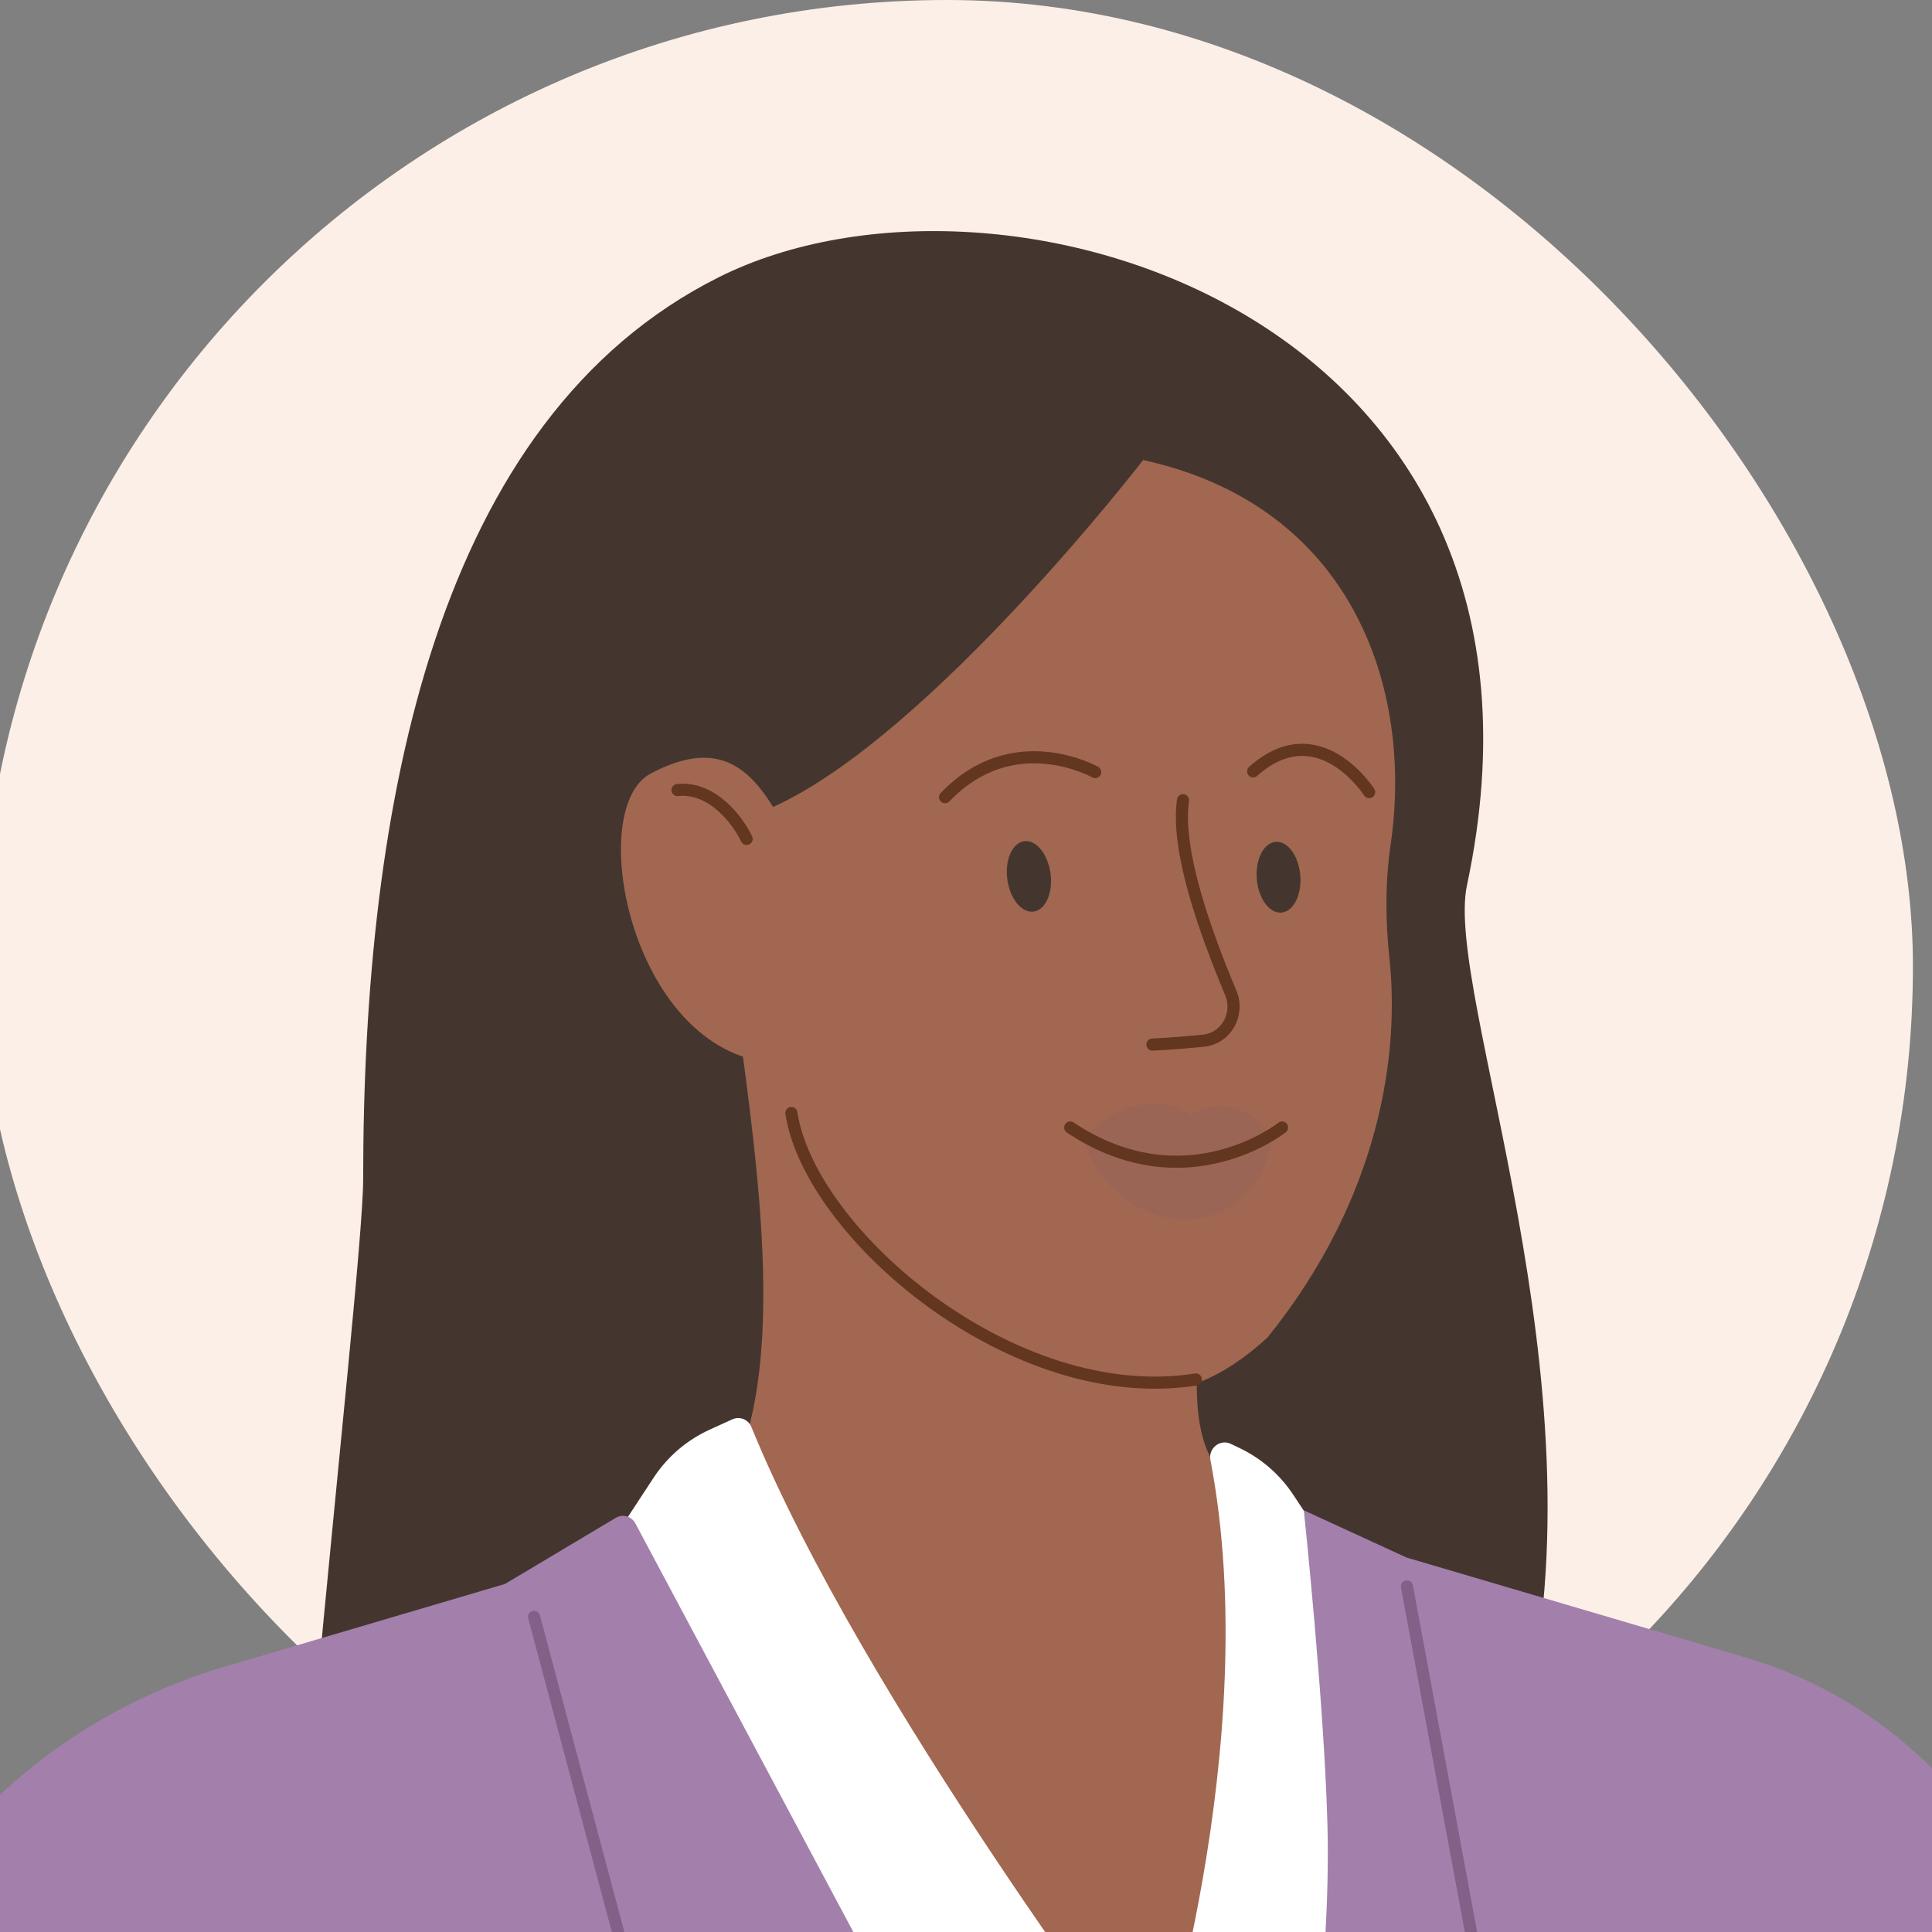
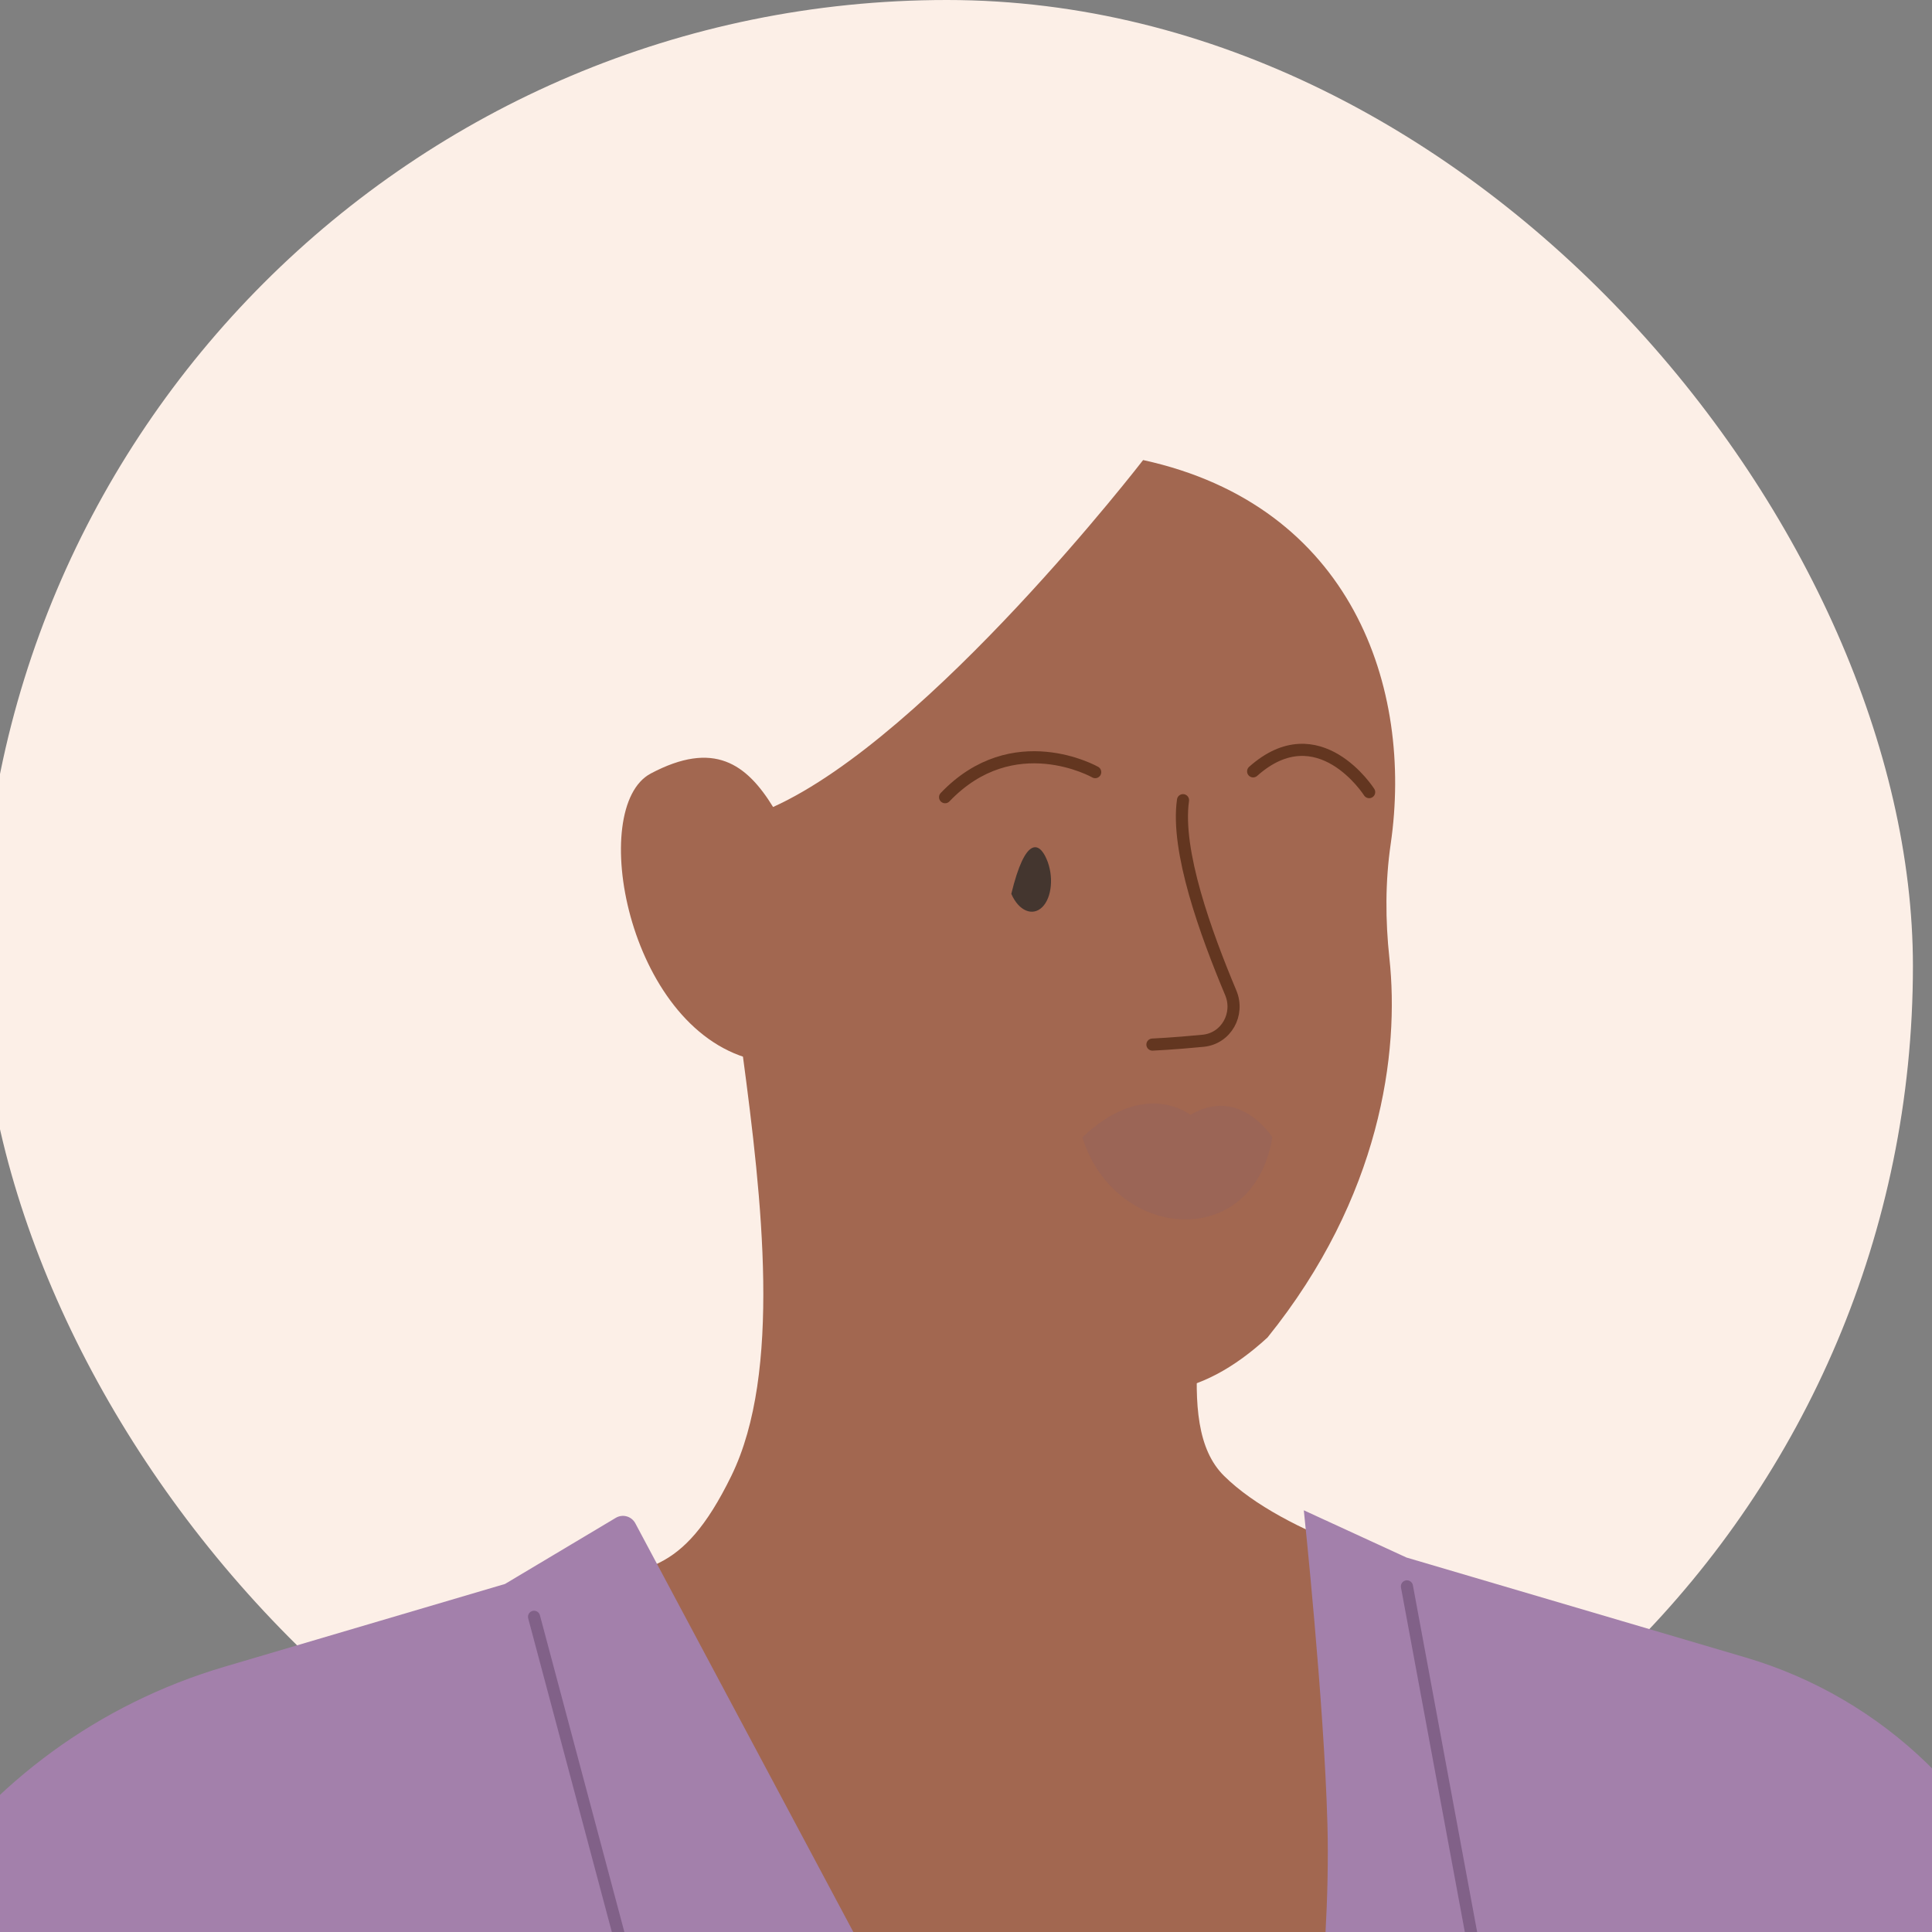
<svg xmlns="http://www.w3.org/2000/svg" height="40" version="1.1" viewBox="0 0 40 40" width="40">
  <rect x="0" y="0" width="40" height="40" fill="#808080" stroke="none" />
  <svg fill="none" height="40" viewBox="0 0 41 40" width="41" x="-1" y="0">
    <rect fill="#FCEFE7" height="40" rx="20" width="40" x="0.605" y="-0" />
    <path d="M12.073 33.016L33.29 34C33.726 34.02 34.162 34.131 34.499 34.409C36.711 36.234 37.262 40.506 38.151 42.597C40.773 48.765 42.484 53.975 39.208 57.11C38.596 57.696 38.105 58.429 38.026 59.273L37.641 63.41L36.906 67.599C36.845 67.944 36.734 68.283 36.48 68.524C33.666 71.189 20.678 71.333 12.031 70.971C10.294 70.898 9.081 69.225 9.449 67.526C10.256 63.79 11.046 59.468 11.354 59.082C11.712 58.634 10.42 45.164 9.18 36.215C8.939 34.48 10.324 32.934 12.073 33.016Z" fill="#A26750" />
-     <path d="M7.095 45.629C6.341 44.483 8.519 26.579 8.519 24.414C8.519 16.655 10.02 8.668 15.889 5.736C21.757 2.805 33.88 6.547 31.371 18.334C30.903 20.535 34.244 28.599 32.566 35.519C30.889 42.439 7.095 45.629 7.095 45.629Z" fill="#44362F" />
    <path d="M24.01 42.701C28.158 42.44 30.503 33.972 31.895 32.814C30.351 32.618 27.573 31.775 26.342 30.556C25.239 29.464 26.091 26.838 26.091 24.048L16.377 21.837C16.776 24.826 17.189 28.415 16.142 30.556C15.096 32.697 14.295 32.429 13.06 32.814C15.104 34.058 19.861 42.962 24.01 42.701Z" fill="#A26750" />
    <path d="M24.667 9.525C24.667 9.525 20.263 15.235 17.006 16.708C16.457 15.817 15.781 15.321 14.473 16.015C13.164 16.708 13.976 21.25 16.549 21.927C16.316 24.199 19.161 26.907 22.363 28.3C24.481 29.223 25.858 28.957 27.242 27.692C29.588 24.782 29.978 21.791 29.766 19.838C29.681 19.053 29.679 18.253 29.793 17.472C30.263 14.245 28.994 10.47 24.667 9.525Z" fill="#A26750" />
    <path d="M25.493 16.567C25.343 17.618 25.967 19.328 26.481 20.554C26.668 20.998 26.388 21.501 25.909 21.548C25.283 21.609 24.86 21.627 24.86 21.627" stroke="#633620" stroke-linecap="round" stroke-miterlimit="10" stroke-width="0.251" />
    <g opacity="0.35" style="mix-blend-mode:multiply">
      <path d="M23.409 23.547C24.702 22.318 25.646 23.082 25.646 23.082C26.677 22.473 27.343 23.547 27.343 23.547C26.945 25.935 24.07 25.69 23.409 23.547Z" fill="#8F6060" />
    </g>
-     <path d="M27.543 23.344C27.543 23.344 25.55 24.938 23.158 23.344M25.759 28.561C21.972 29.159 17.761 25.532 17.385 23.043M16.458 17.369C16.284 17 15.754 16.28 15.027 16.357" stroke="#633620" stroke-linecap="round" stroke-miterlimit="10" stroke-width="0.251" />
    <path d="M29.347 16.4C29.347 16.4 28.302 14.76 26.945 15.97" stroke="#633620" stroke-linecap="round" stroke-miterlimit="10" stroke-width="0.251" />
    <path d="M23.675 15.986C23.675 15.986 21.981 15.023 20.567 16.505" stroke="#633620" stroke-linecap="round" stroke-miterlimit="10" stroke-width="0.251" />
-     <path d="M21.938 18.506C21.785 18.157 21.825 17.709 22.026 17.509C22.228 17.31 22.515 17.431 22.667 17.783C22.82 18.132 22.781 18.579 22.58 18.78C22.378 18.98 22.09 18.858 21.938 18.506Z" fill="#44362F" />
-     <path d="M27.088 18.504C26.953 18.148 27.015 17.703 27.227 17.513C27.439 17.325 27.719 17.459 27.853 17.819C27.988 18.175 27.927 18.62 27.716 18.81C27.503 18.999 27.222 18.863 27.088 18.504Z" fill="#44362F" />
-     <path d="M24.894 43.139C24.894 43.139 18.854 35.173 16.555 29.541C16.492 29.387 16.314 29.317 16.162 29.386L15.696 29.598C15.221 29.814 14.817 30.16 14.531 30.596L13.951 31.481C13.679 31.897 13.3 32.233 12.849 32.44C10.085 33.706 7.053 34.73 3.999 37.946C-0.435 42.615 -0.565 63.489 1.905 68.836C2.091 69.239 2.431 69.532 2.821 69.744L23.749 81.144C23.923 81.239 24.116 81.318 24.306 81.37C34.252 84.069 33.065 73.128 35.664 69.431C36.215 68.648 36.899 67.861 37.038 66.913L38.169 59.182C38.279 58.428 38.708 57.766 39.285 57.267C43 54.054 44.611 48.584 43.359 45.389C43.178 44.925 43.049 44.431 42.876 43.964C42.153 42.017 38.986 39.261 36.814 37.039C34.936 35.117 31.245 33.453 29.594 32.77C29.055 32.546 28.588 32.176 28.266 31.689L27.775 30.947C27.499 30.529 27.113 30.194 26.661 29.979L26.481 29.893C26.26 29.788 26.014 29.986 26.06 30.226C27.195 36.124 24.894 43.139 24.894 43.139Z" fill="white" />
+     <path d="M21.938 18.506C22.228 17.31 22.515 17.431 22.667 17.783C22.82 18.132 22.781 18.579 22.58 18.78C22.378 18.98 22.09 18.858 21.938 18.506Z" fill="#44362F" />
    <path d="M26.555 61.886L27.994 44.42C27.994 44.42 28.564 40.752 28.483 37.77C28.414 35.225 27.994 31.269 27.994 31.269L30.12 32.247L37.14 34.316C39.998 35.158 42.262 37.349 43.198 40.179L48.561 56.398L48.743 57.221C48.932 58.077 48.991 58.956 48.918 59.83L48.833 60.852L48.561 64.323L46.581 68.768L41.704 70.454L45.271 101.634C45.31 101.972 45.054 102.27 44.714 102.28C42.615 102.34 35.77 102.506 32.05 102.261C30.455 102.156 28.049 101.768 27.033 101.596C26.755 101.549 26.555 101.308 26.555 101.026V83.143L25.717 101.345C25.704 101.629 25.49 101.862 25.208 101.895C23.606 102.085 18.485 102.68 16.43 102.777C10.739 103.046 5.816 103.482 2.721 103.242C1.796 103.171 0.527 102.694 -0.112 102.432C-0.351 102.334 -0.488 102.085 -0.452 101.829L3.837 71.623C1.517 70.98 -0.315 69.198 -1.023 66.897L-1.128 66.557C-1.258 66.132 -1.34 65.694 -1.371 65.251L-2.673 46.48C-3.05 41.033 0.408 36.055 5.645 34.509L11.456 32.794L13.748 31.426C13.891 31.34 14.076 31.392 14.154 31.539L21.333 44.997L26.555 61.886Z" fill="#A380AB" />
    <path d="M12.057 33.474L15.357 45.85C15.391 45.978 15.49 46.079 15.617 46.115L17.953 46.782C18.165 46.843 18.28 47.073 18.2 47.279L17.299 49.621L23.59 59.477" stroke="#816188" stroke-linecap="round" stroke-width="0.251" />
    <path d="M30.129 32.844L32.144 43.717C32.171 43.864 32.109 44.013 31.985 44.097L30.002 45.444C29.82 45.568 29.783 45.822 29.923 45.992L31.512 47.935L29.107 55.636" stroke="#816188" stroke-linecap="round" stroke-width="0.251" />
    <path d="M10.501 49.795C10.203 48.014 10.003 46.019 9.878 44.499C9.756 43.005 8.815 41.689 7.42 41.138L5.114 40.227C3.35 39.53 1.343 40.233 0.399 41.877L-1.084 44.46C-1.416 45.038 -1.591 45.694 -1.591 46.361L-1.591 56.926L-0.468 65.605C-0.356 66.47 0.048 67.27 0.678 67.873L3.151 70.241C3.862 70.922 4.808 71.302 5.792 71.302H15.681C15.992 71.302 16.3 71.265 16.601 71.19L31.676 67.449C32.95 67.133 33.94 66.162 33.927 64.849C33.919 64.047 33.838 63.004 33.606 61.699C33.185 59.33 32.141 57.777 31.339 56.891C30.735 56.223 29.819 56.022 28.928 56.156C27.396 56.387 24.796 56.817 22.202 57.414C18.156 58.345 11.129 60.047 11.129 60.047C11.129 60.047 11.131 53.561 10.501 49.795Z" fill="#A380AB" />
  </svg>
</svg>